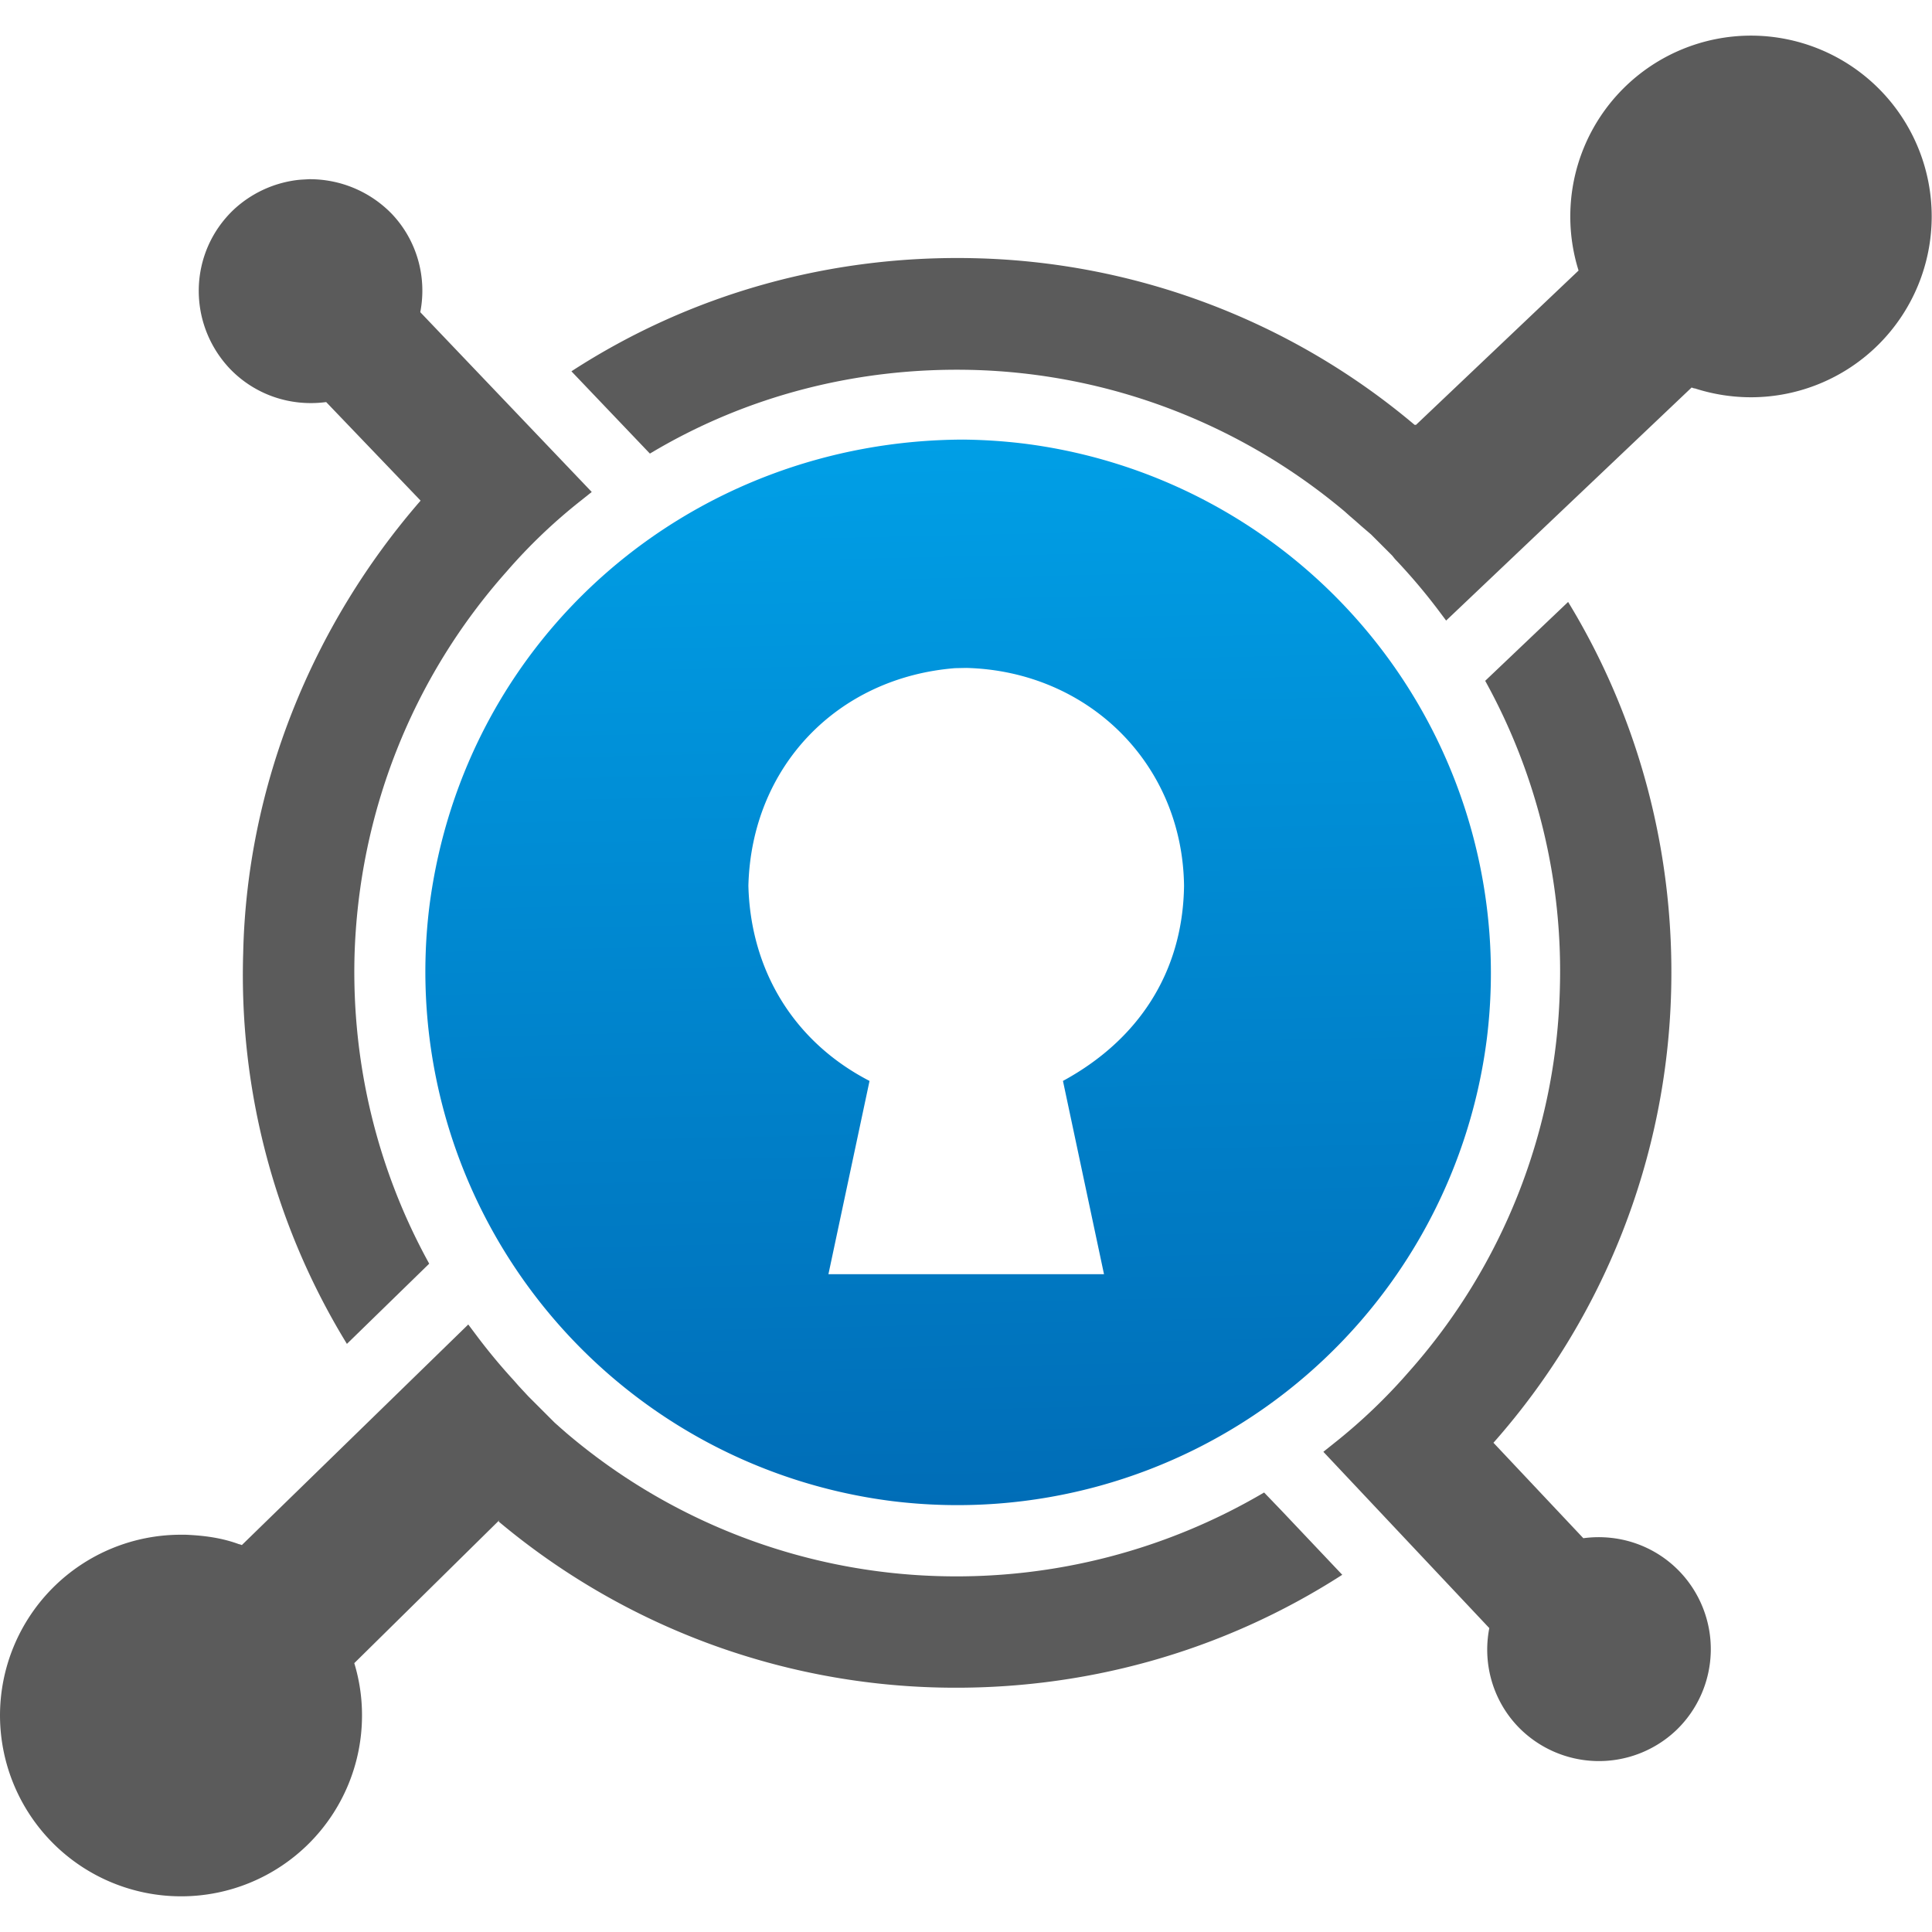
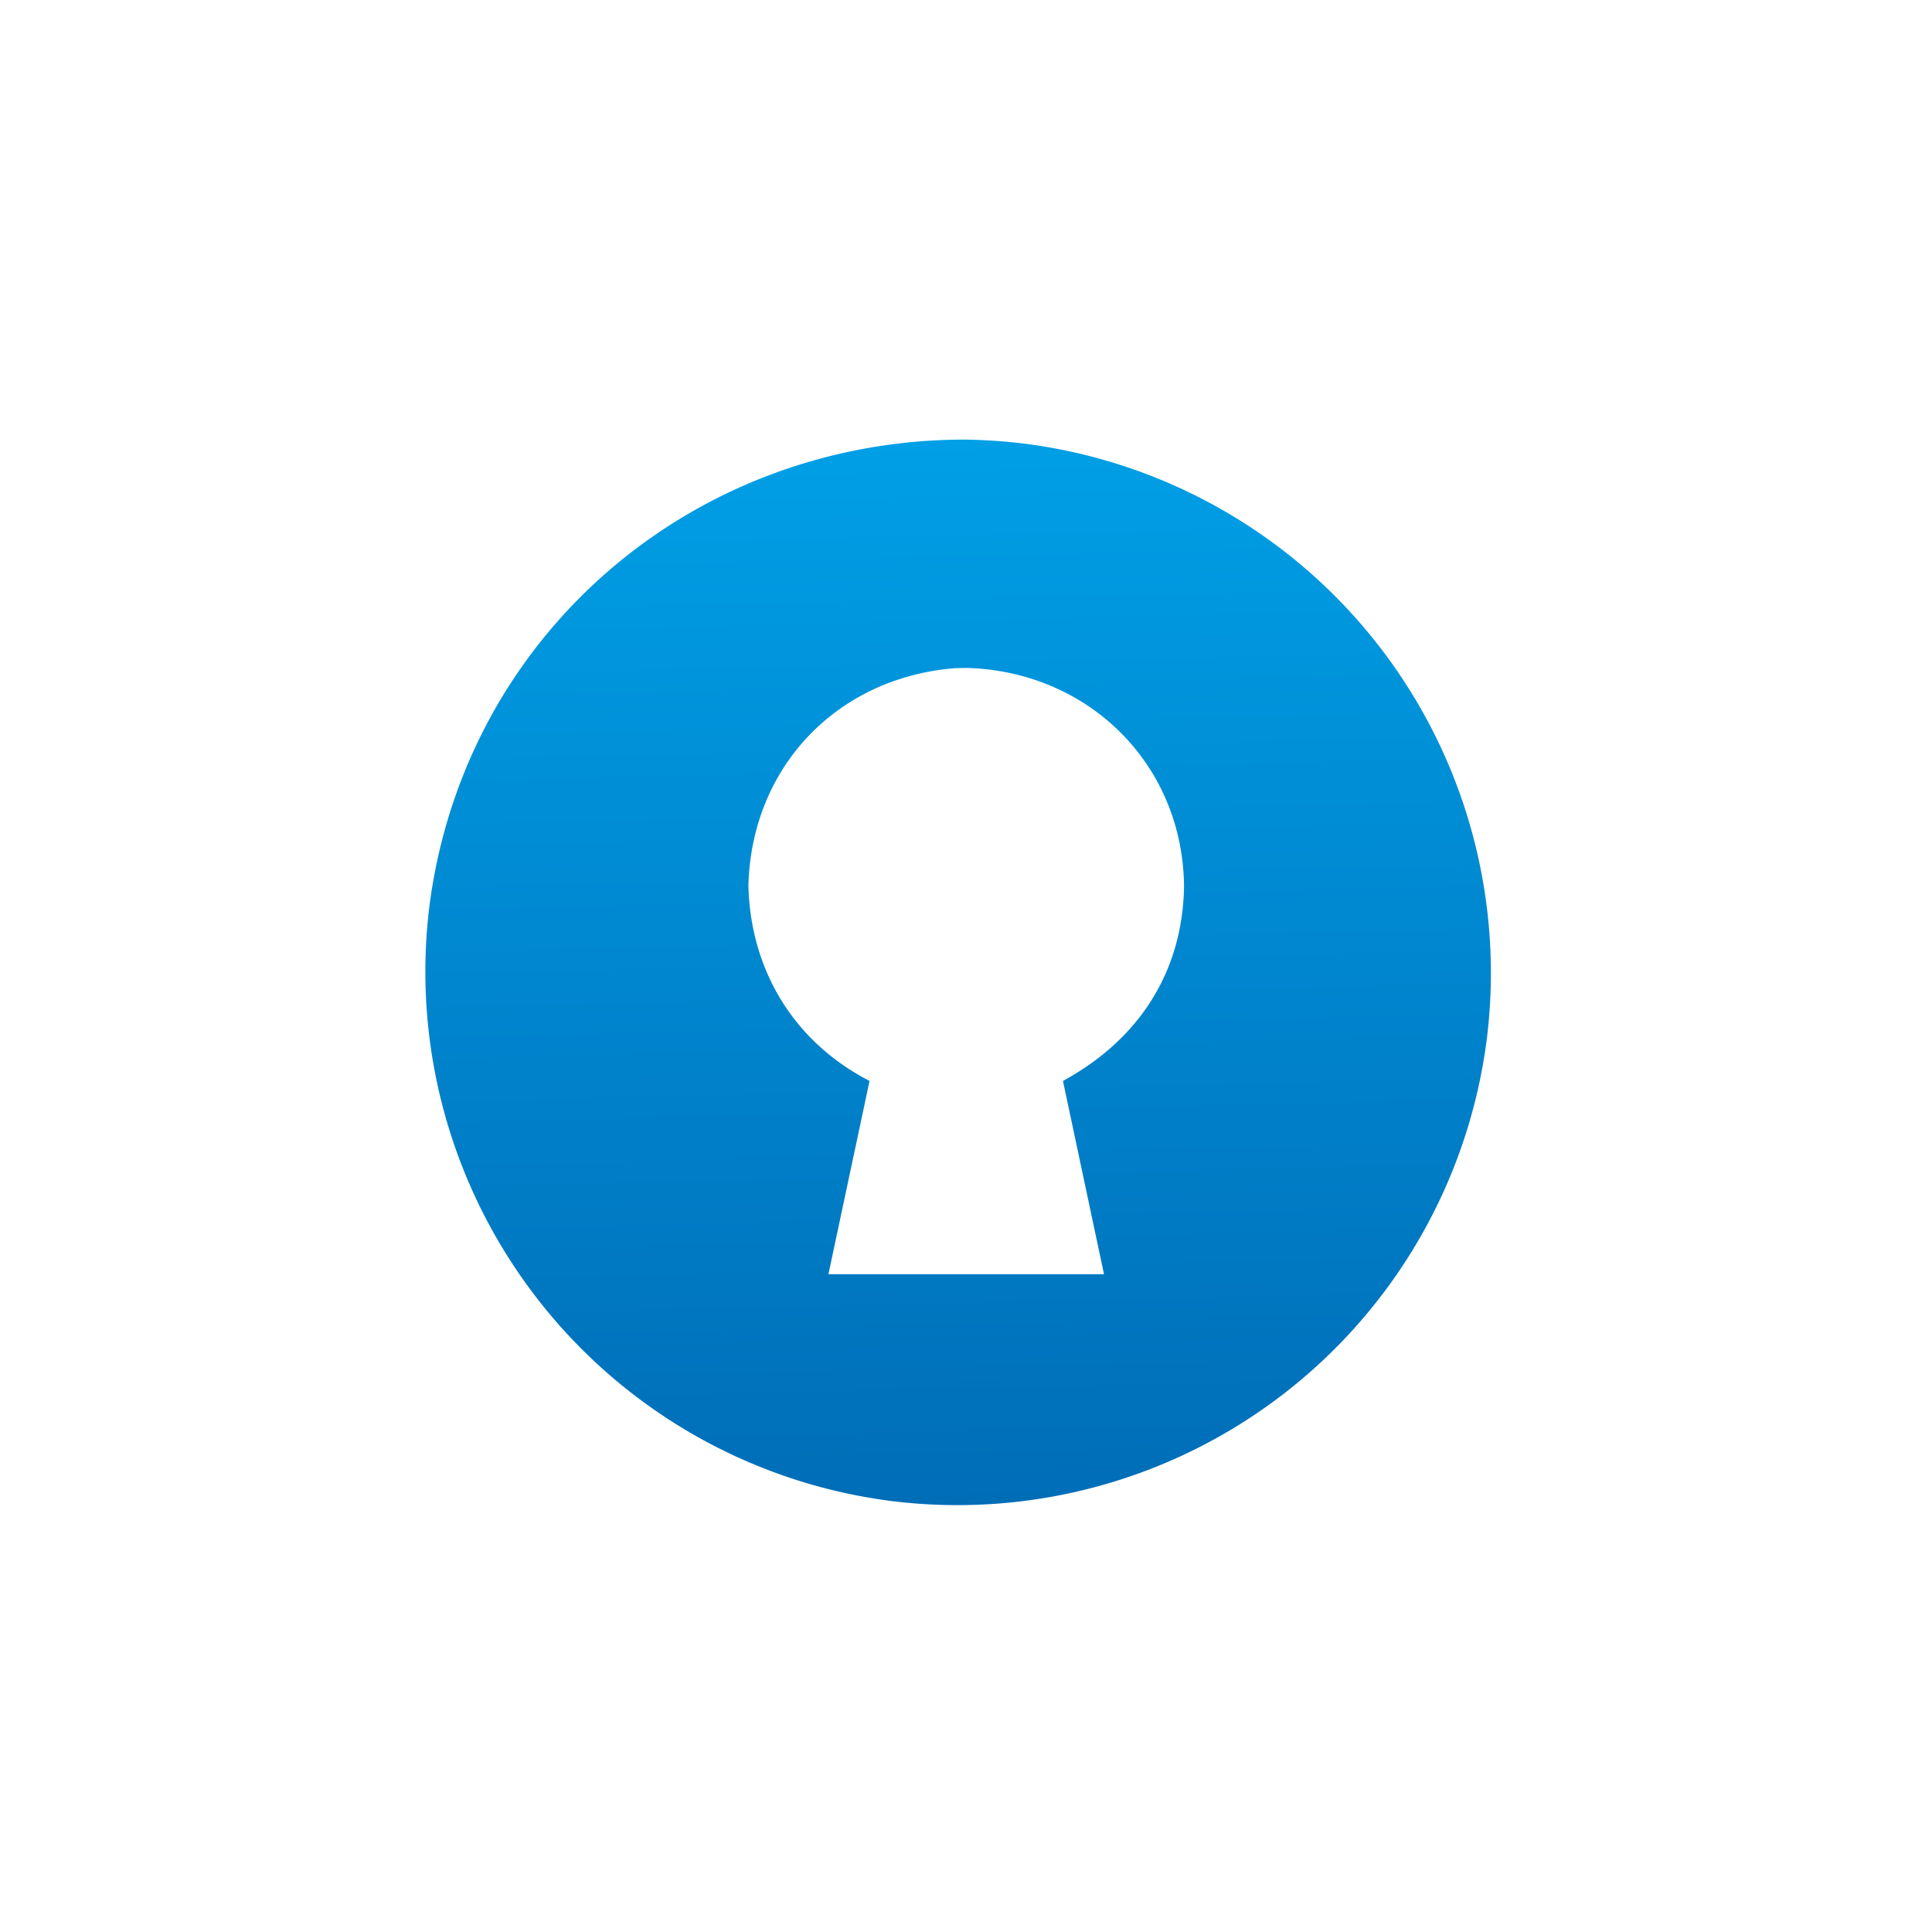
<svg xmlns="http://www.w3.org/2000/svg" width="64" height="64">
  <defs>
    <linearGradient id="A" gradientUnits="userSpaceOnUse" x1="21.805" y1="20.076" x2="22.214" y2="38.324">
      <stop offset="0" stop-color="#009fe6" />
      <stop offset="1" stop-color="#006db7" />
    </linearGradient>
  </defs>
-   <path d="M5.93 17.086h110v32h-110z" fill-opacity="0" />
-   <path d="M58 1.18a5.99 5.99 0 1 1 0 11.98 6.07 6.07 0 0 1-1.869-.298l-.002.007-.092-.032-8.132 7.72-.275-.367a19.49 19.49 0 0 0-1.42-1.672l-.092-.114-.7-.7-.32-.274-.206-.183-.16-.137-.206-.183c-3.46-2.9-7.788-4.558-12.323-4.673-3.78-.092-7.468.848-10.674 2.772l-2.6-2.726c3.97-2.577 8.6-3.86 13.363-3.746a23.44 23.44 0 0 1 14.569 5.52h.046l5.385-5.112a5.98 5.98 0 0 1-.274-1.792 5.99 5.99 0 0 1 5.99-5.99zM6.146 50.84c.602.025 1.2.1 1.78.317v-.005l.086.03 7.5-7.307.275.367a19.43 19.43 0 0 0 1.237 1.489l.16.183.32.344.87.87.206.183.183.16a19.9 19.9 0 0 0 12.415 4.742 20.08 20.08 0 0 0 10.697-2.772l.573.596 2.016 2.13c-3.986 2.565-8.613 3.848-13.377 3.734a23.55 23.55 0 0 1-14.568-5.498l.023-.046-4.806 4.737a5.92 5.92 0 0 1 .256 1.734 5.99 5.99 0 0 1-5.99 5.99A6 6 0 0 1 0 56.83a5.99 5.99 0 0 1 5.99-5.99zm45.8-30.9c2.36 3.87 3.528 8.338 3.413 12.873a23.47 23.47 0 0 1-5.887 14.981l.023.023 2.955 3.138c1.2-.16 2.382.252 3.207 1.122a3.72 3.72 0 0 1-.137 5.246 3.72 3.72 0 0 1-5.245-.137c-.825-.87-1.168-2.085-.94-3.253l-5.497-5.84.344-.275a18.51 18.51 0 0 0 2.474-2.359 19.83 19.83 0 0 0 5.017-12.736 19.86 19.86 0 0 0-2.474-10.17zM10.207 5.937a3.78 3.78 0 0 1 2.775 1.151c.825.87 1.168 2.085.94 3.253l5.68 5.956-.344.275a17.95 17.95 0 0 0-2.474 2.36c-3.138 3.527-4.902 8.017-5.04 12.736-.092 3.573.756 7.078 2.474 10.193l-2.726 2.657a23.38 23.38 0 0 1-3.436-12.942c.118-5.515 2.268-10.84 5.877-14.992l-3.128-3.265c-1.2.16-2.382-.252-3.207-1.122-1.397-1.5-1.35-3.825.137-5.246a3.76 3.76 0 0 1 2.116-.988c.118-.014.236-.017.355-.025z" fill="#5b5b5b" />
-   <path d="M22.094 20.074a9.37 9.37 0 0 1 1.047.069 9.14 9.14 0 0 1 7.925 10.188 9.14 9.14 0 0 1-10.188 7.925 9.14 9.14 0 0 1-7.925-10.188c.596-4.637 4.493-7.978 9.14-7.994zm-.137 3.915c-2.024.162-3.488 1.693-3.54 3.727.037 1.45.78 2.675 2.075 3.343l-.704 3.31h4.72l-.703-3.31c1.288-.7 2.054-1.857 2.074-3.342-.027-2.1-1.652-3.68-3.732-3.732zm.07-.02h-.012.006z" fill="url(#A)" transform="matrix(1.934 0 0 1.934 -10.827 -24.261)" />
+   <path d="M22.094 20.074a9.37 9.37 0 0 1 1.047.069 9.14 9.14 0 0 1 7.925 10.188 9.14 9.14 0 0 1-10.188 7.925 9.14 9.14 0 0 1-7.925-10.188c.596-4.637 4.493-7.978 9.14-7.994zm-.137 3.915c-2.024.162-3.488 1.693-3.54 3.727.037 1.45.78 2.675 2.075 3.343l-.704 3.31h4.72l-.703-3.31c1.288-.7 2.054-1.857 2.074-3.342-.027-2.1-1.652-3.68-3.732-3.732zm.07-.02h-.012.006" fill="url(#A)" transform="matrix(1.934 0 0 1.934 -10.827 -24.261)" />
</svg>